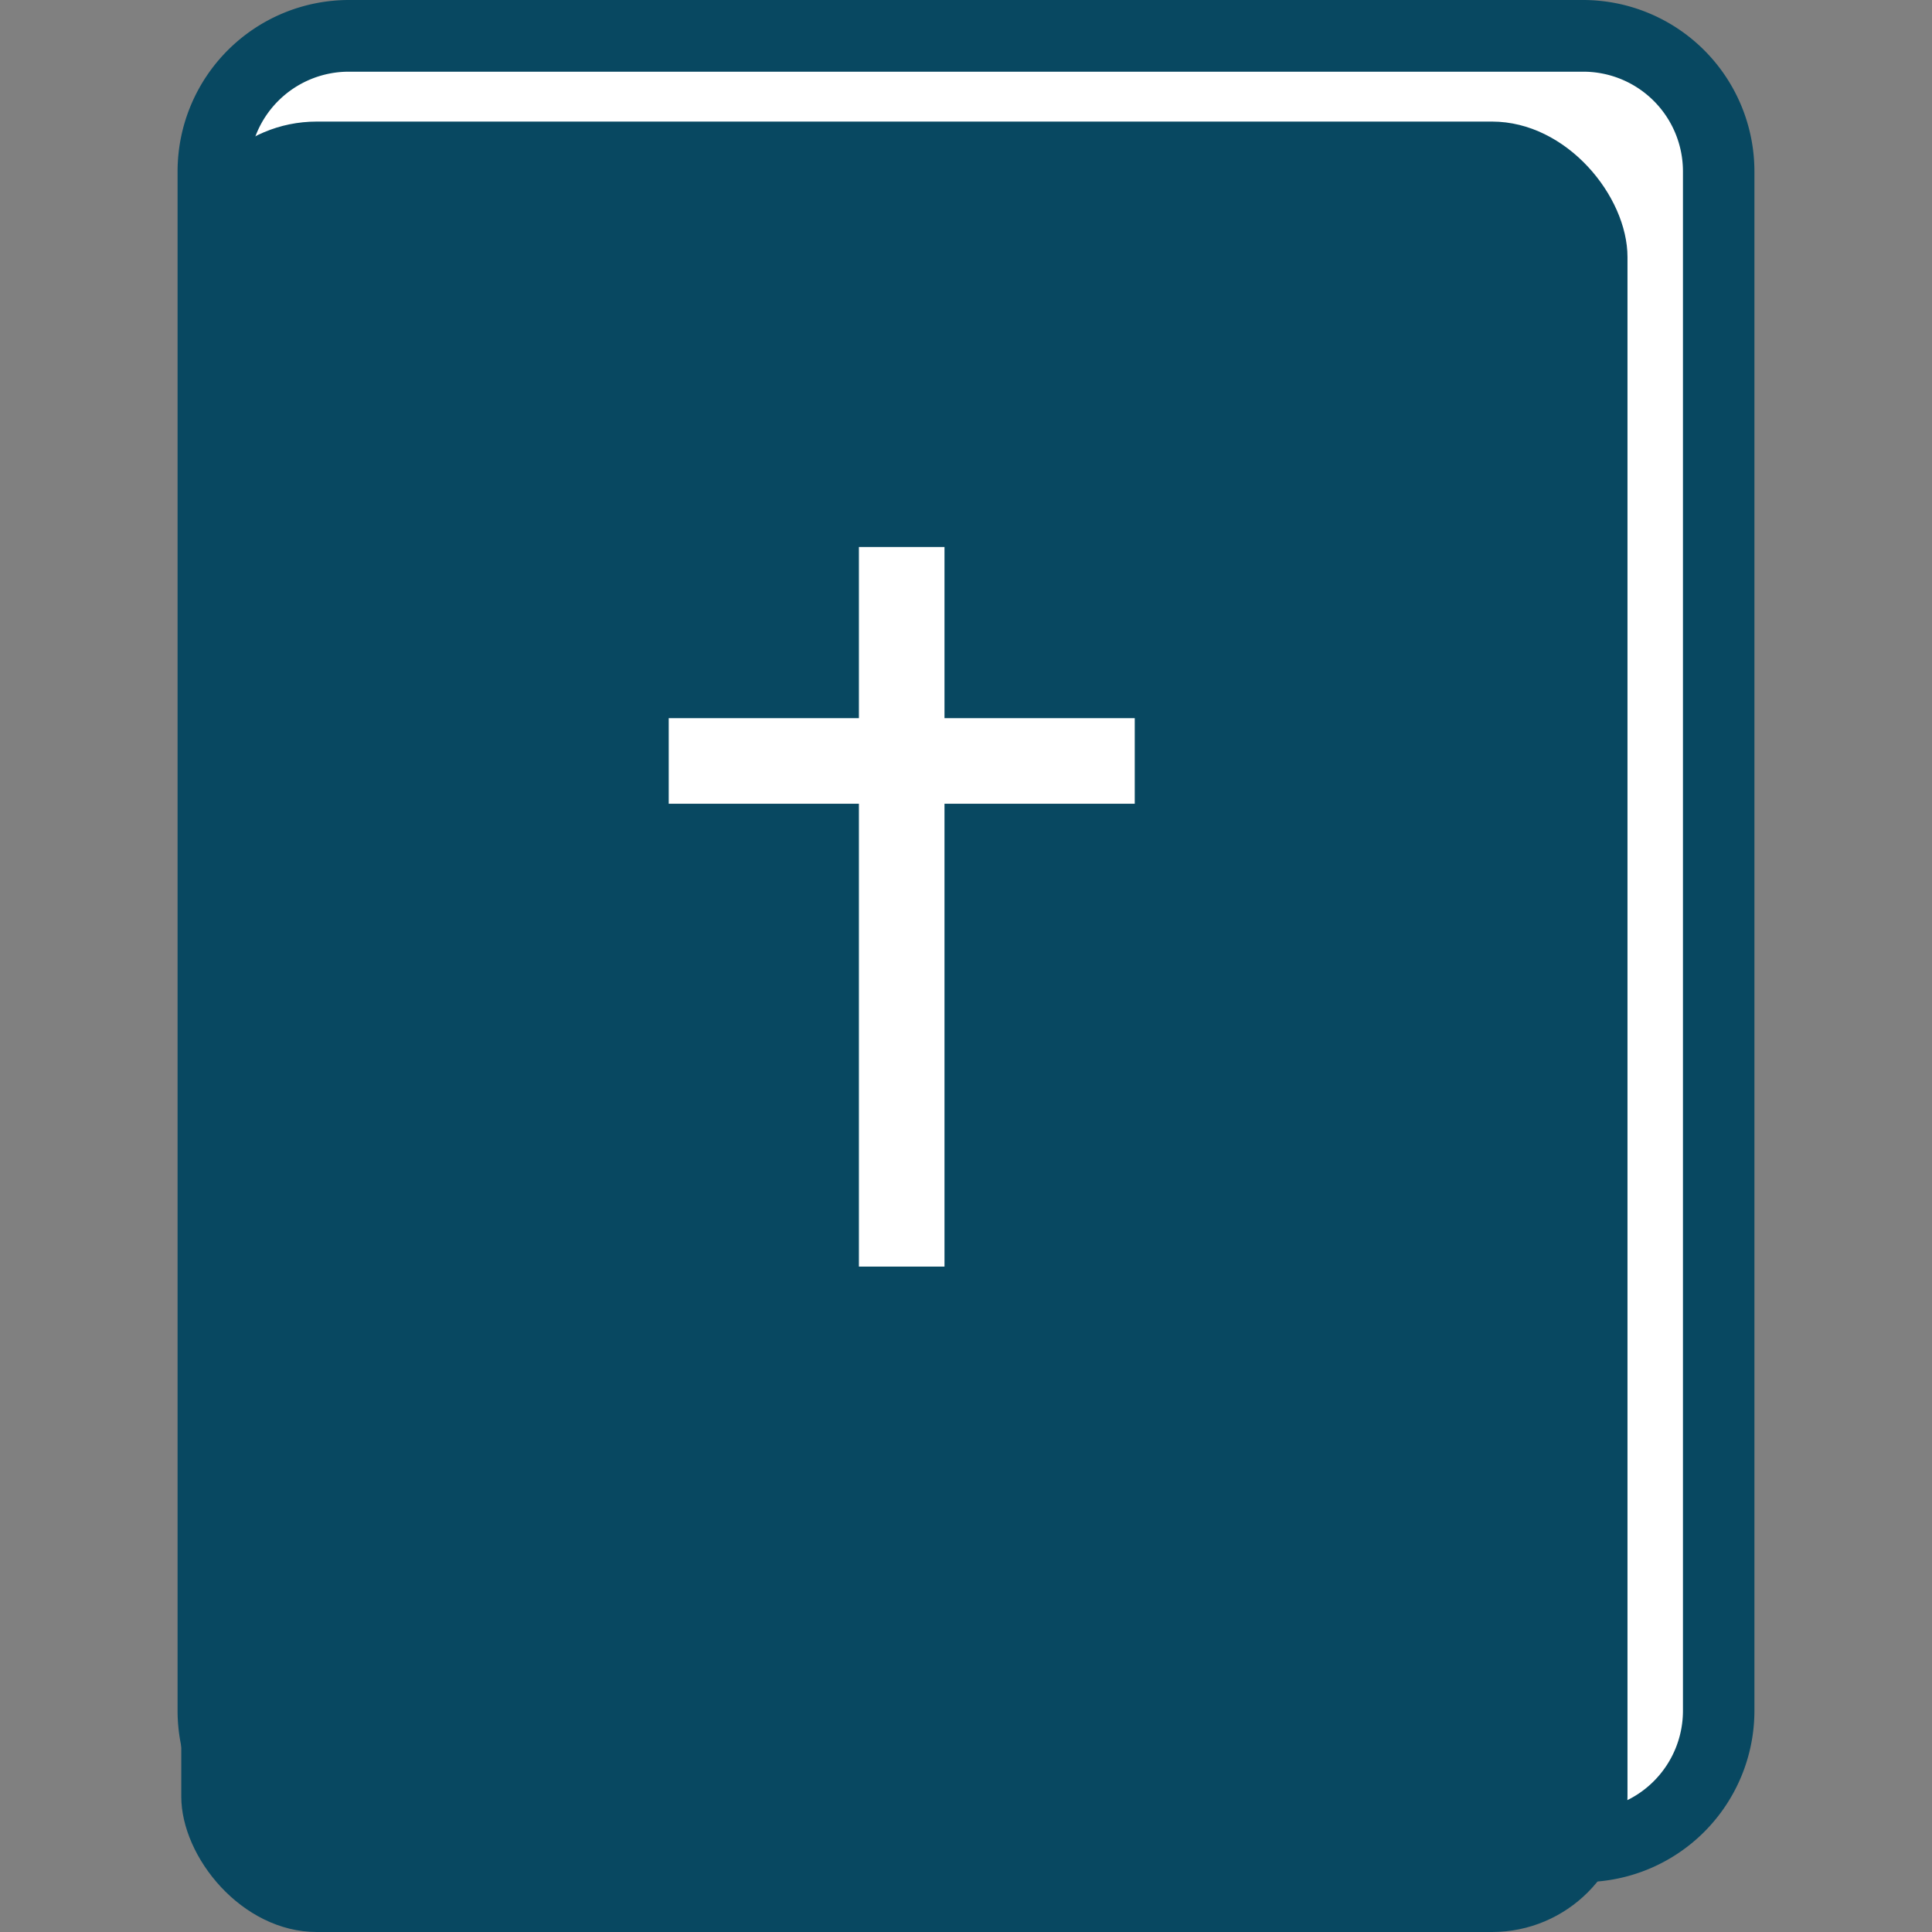
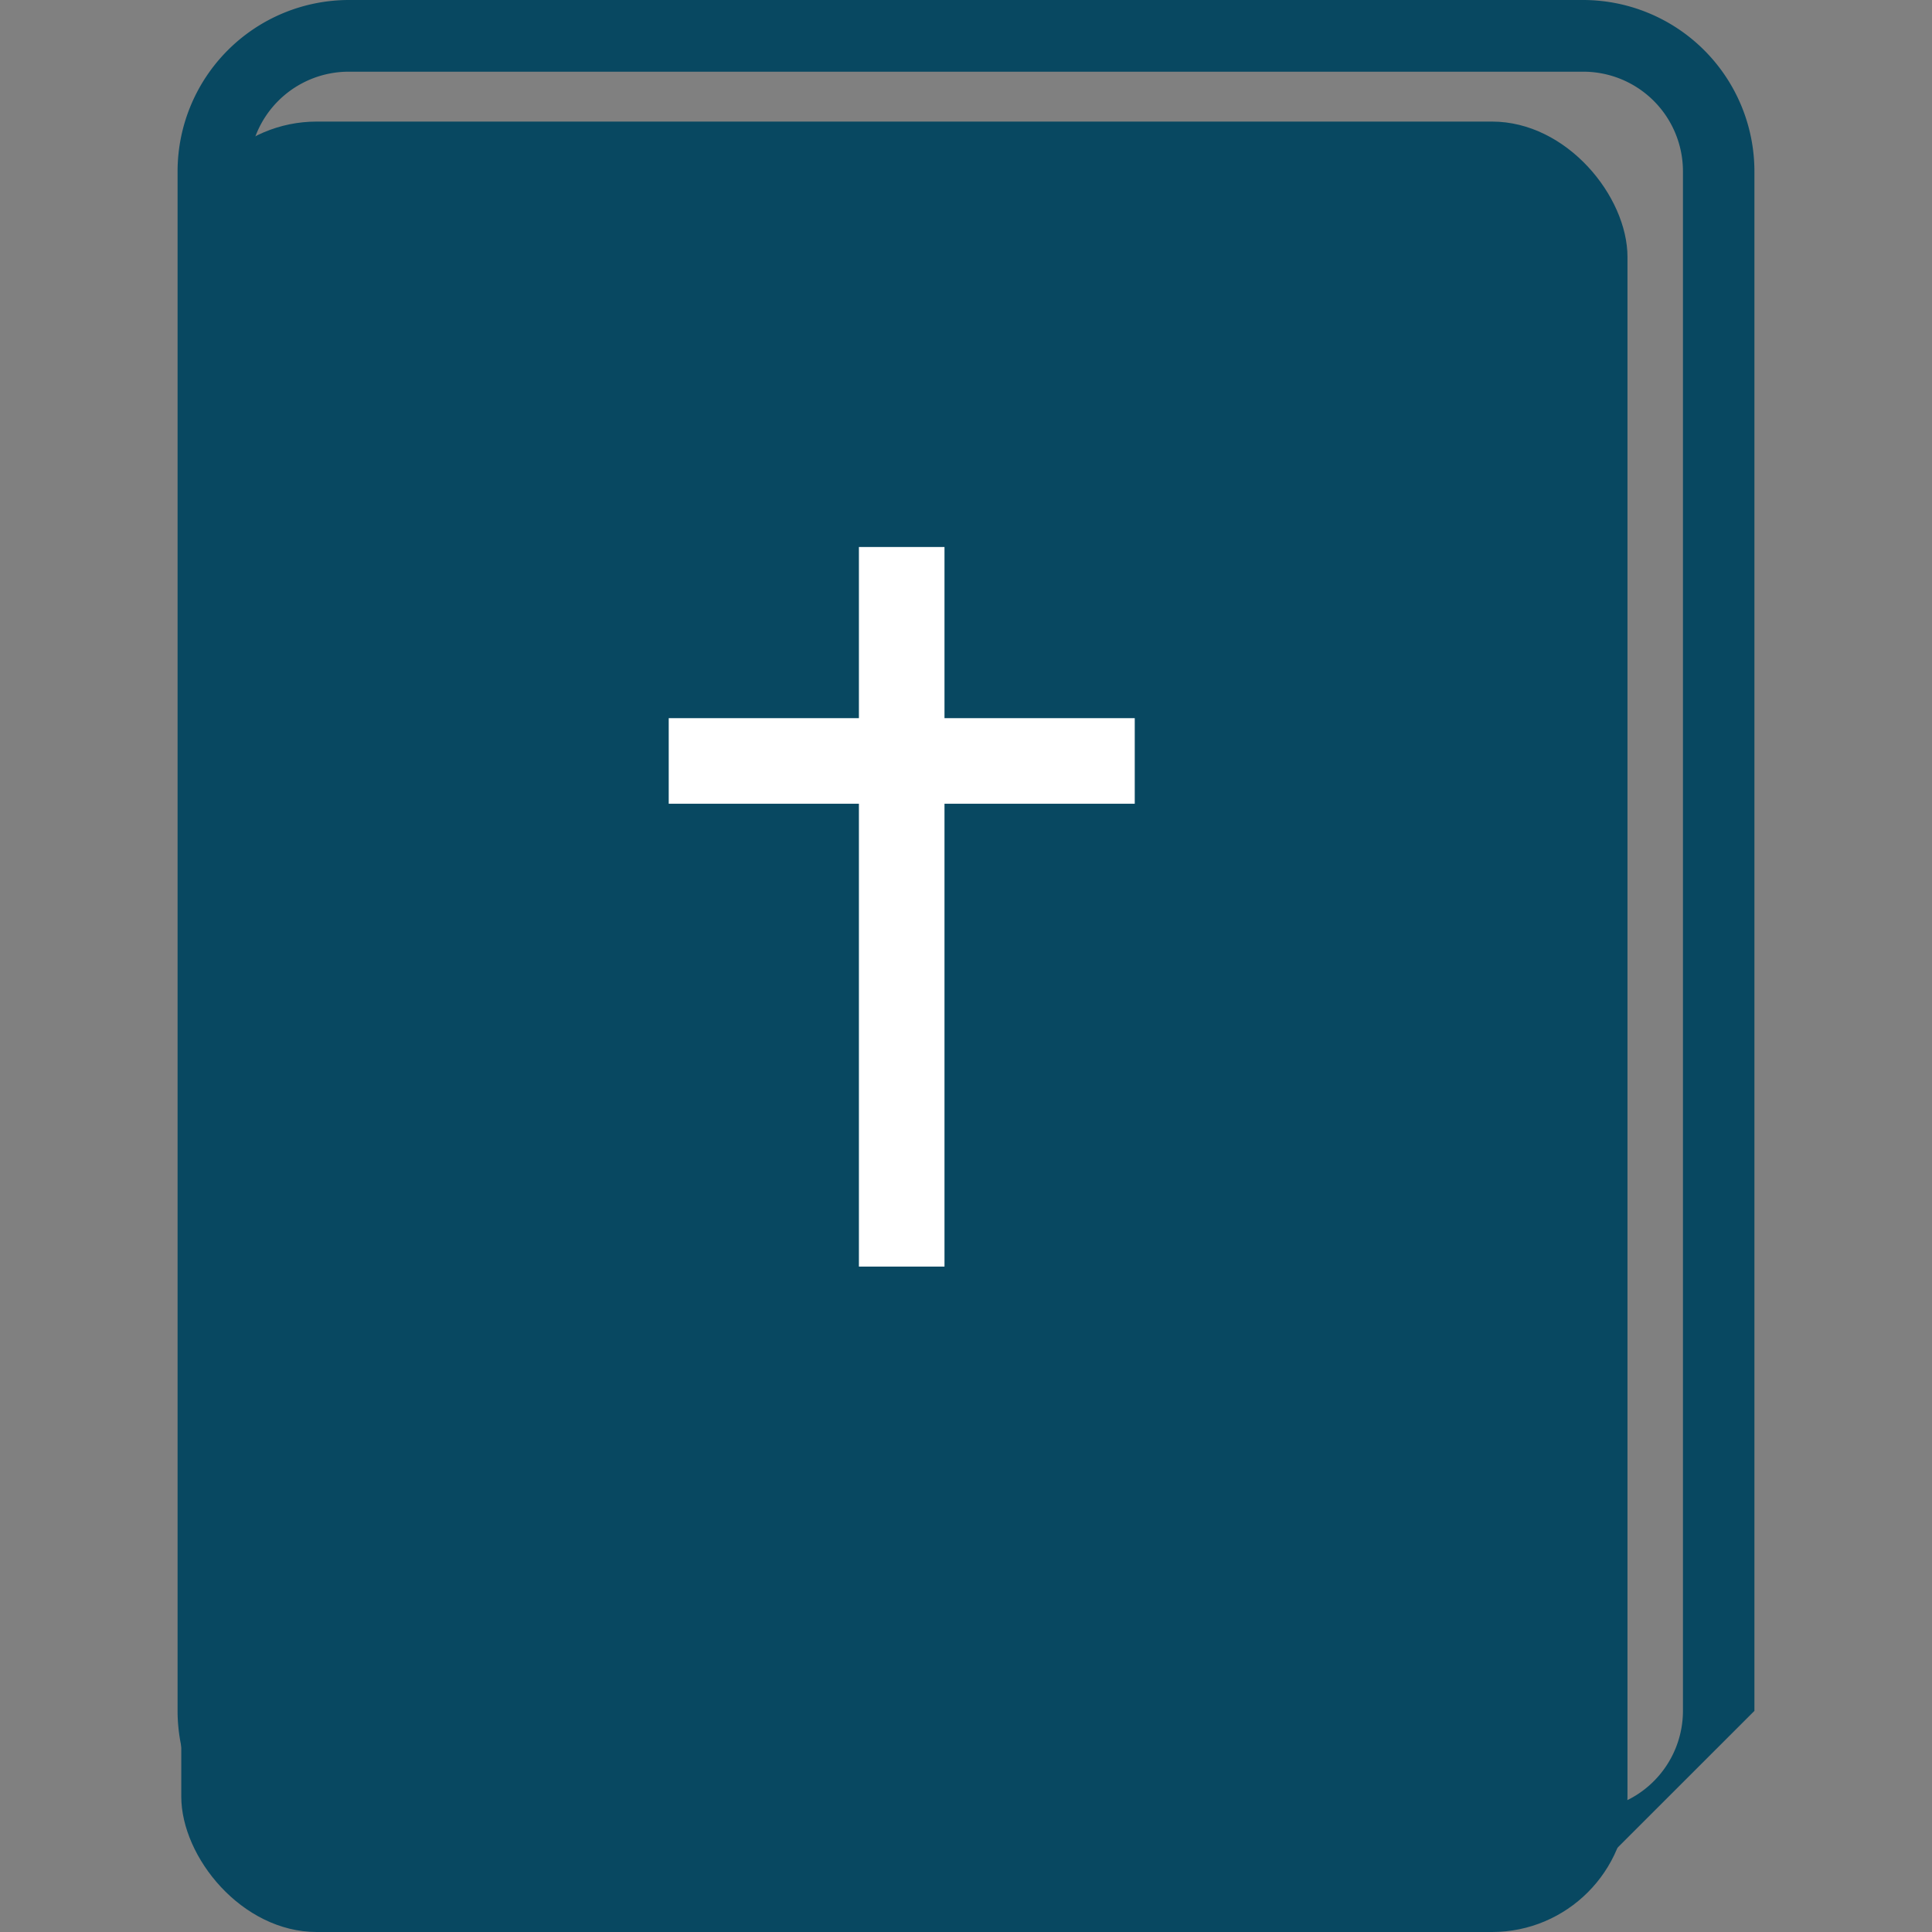
<svg xmlns="http://www.w3.org/2000/svg" id="Layer_1" data-name="Layer 1" viewBox="0 0 256 256">
  <rect x="0" y="0" width="256" height="256" fill="#808080" stroke="none" />
  <defs>
    <style>.cls-1{fill:#fff;}.cls-2{fill:#084861;}</style>
  </defs>
-   <rect class="cls-1" x="28.28" y="4.75" width="199.44" height="239.89" rx="17.95" />
-   <path class="cls-2" d="M209.77,249.39H46.23a22.72,22.72,0,0,1-22.7-22.69V22.7A22.72,22.72,0,0,1,46.23,0H209.77a22.72,22.72,0,0,1,22.7,22.7v204A22.72,22.72,0,0,1,209.77,249.39ZM46.23,9.5A13.21,13.21,0,0,0,33,22.7v204a13.21,13.21,0,0,0,13.2,13.19H209.77A13.21,13.21,0,0,0,223,226.7V22.7a13.21,13.21,0,0,0-13.2-13.2Z" />
+   <path class="cls-2" d="M209.77,249.39H46.23a22.72,22.72,0,0,1-22.7-22.69V22.7A22.72,22.72,0,0,1,46.23,0H209.77a22.72,22.72,0,0,1,22.7,22.7v204ZM46.23,9.5A13.21,13.21,0,0,0,33,22.7v204a13.21,13.21,0,0,0,13.2,13.19H209.77A13.21,13.21,0,0,0,223,226.7V22.7a13.21,13.21,0,0,0-13.2-13.2Z" />
  <rect class="cls-2" x="24.02" y="16.11" width="191.63" height="239.89" rx="17.95" />
  <rect class="cls-1" x="113.81" y="72.48" width="11.34" height="95.35" />
  <rect class="cls-1" x="88.61" y="95.16" width="61.75" height="11.34" />
</svg>